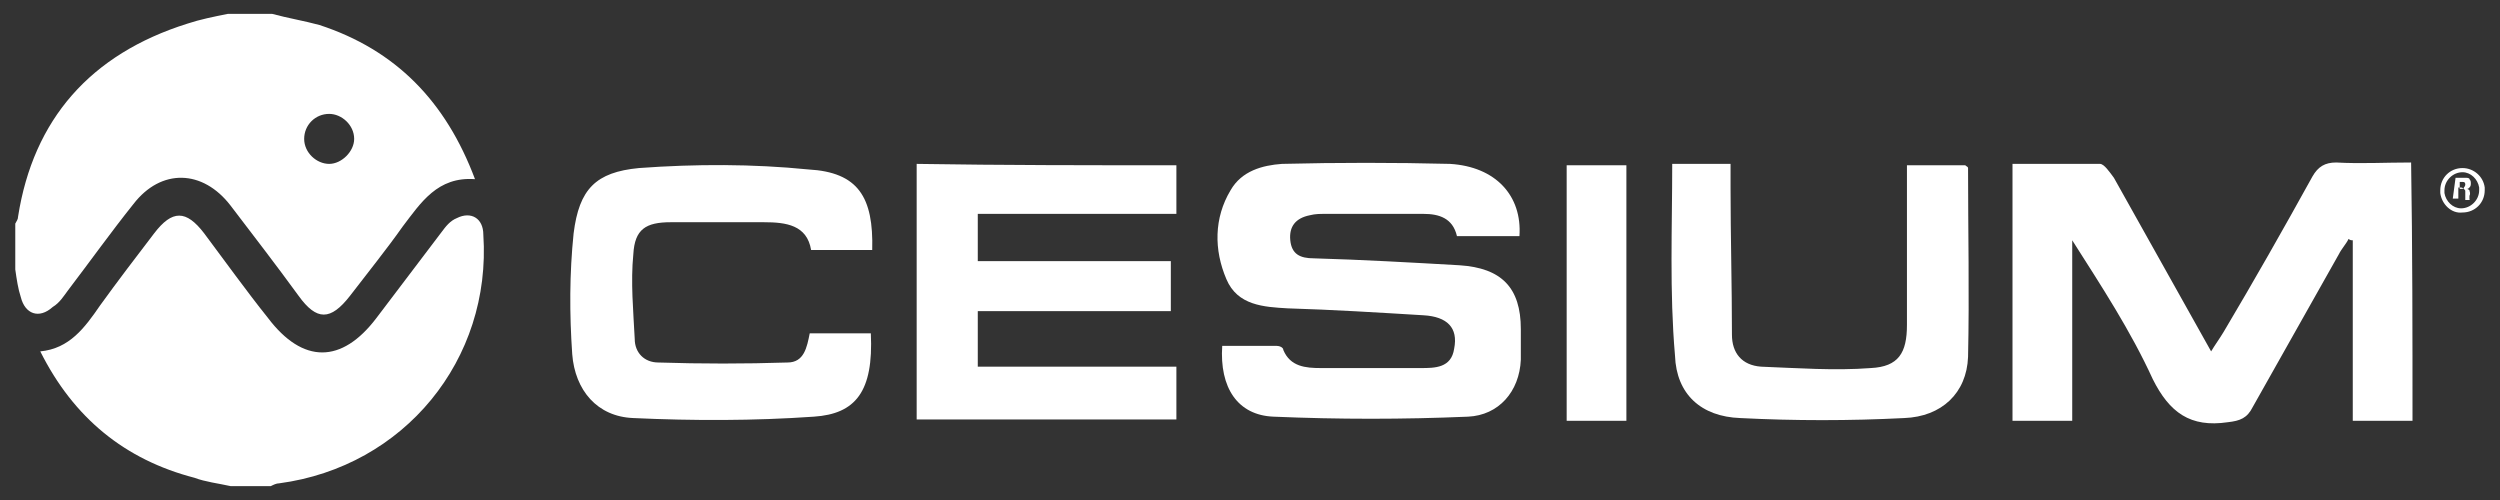
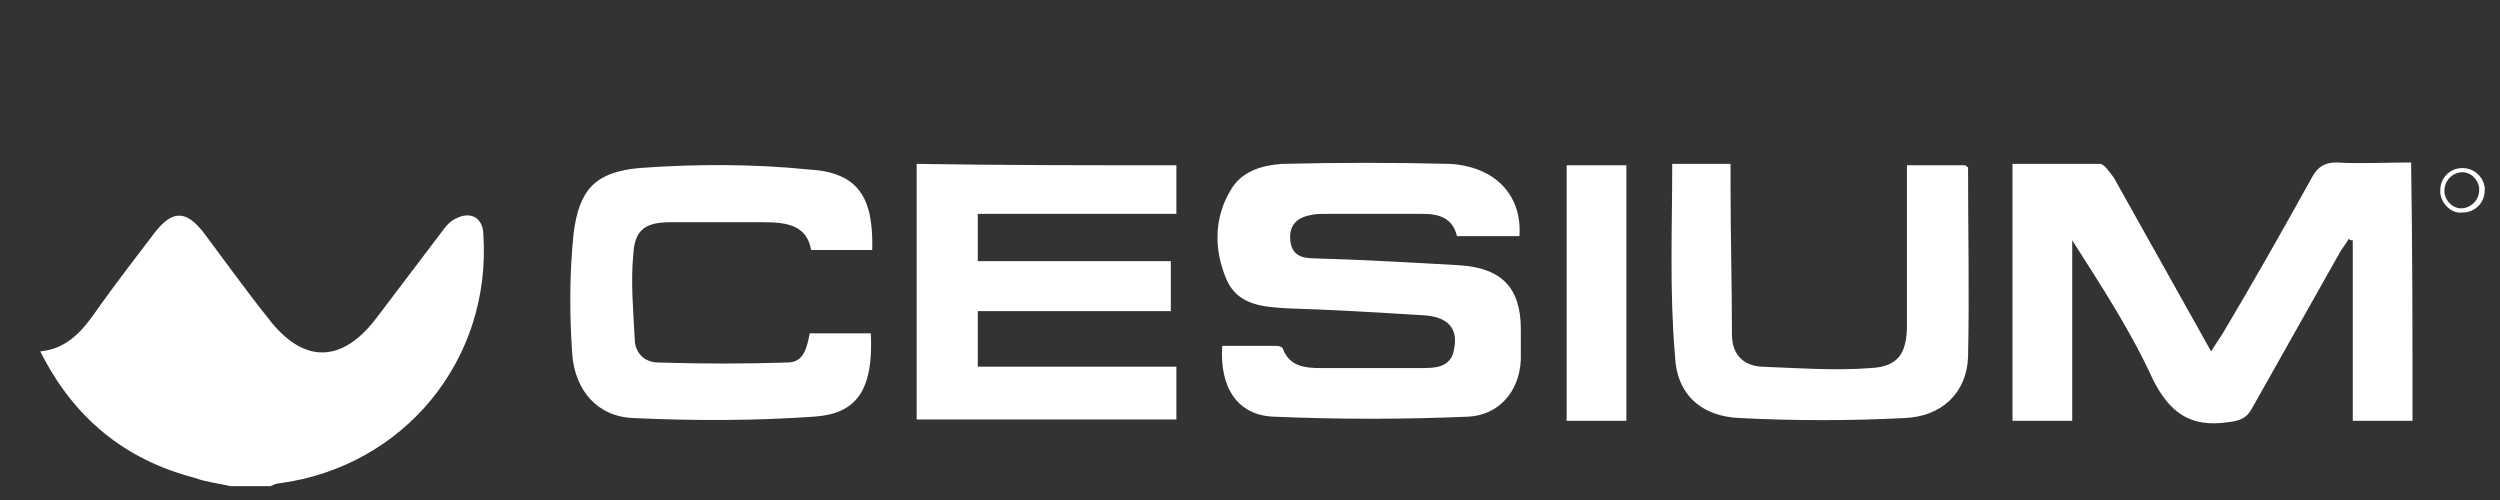
<svg xmlns="http://www.w3.org/2000/svg" version="1.1" id="Layer_1" x="0px" y="0px" width="180px" height="36px" viewBox="0 0 180 36" style="enable-background:new 0 0 180 36;" xml:space="preserve">
  <rect x="0" y="0" width="180" height="36" fill="#333333" stroke="none" />
  <style type="text/css">
	.st0{fill-rule:evenodd;clip-rule:evenodd;fill:#FFFFFF;}
	.st1{fill:#FFFFFF;}
</style>
  <g>
-     <path class="st0" d="M19.6,1c1.1,0.3,2.3,0.5,3.4,0.8c5.5,1.8,9.1,5.5,11.2,11.1c-2.7-0.2-3.9,1.7-5.2,3.4c-1.2,1.7-2.5,3.3-3.8,5   c-1.4,1.8-2.4,1.8-3.7,0c-1.6-2.2-3.3-4.4-4.9-6.5c-2-2.6-5-2.7-7-0.1c-1.6,2-3.1,4.1-4.7,6.2c-0.3,0.4-0.6,0.9-1.1,1.2   c-1,0.9-2,0.5-2.3-0.7c-0.2-0.6-0.3-1.3-0.4-2c0-1.1,0-2.2,0-3.3c0.1-0.2,0.2-0.3,0.2-0.5C2.4,8.6,6.5,3.9,13.5,1.7   c0.9-0.3,1.9-0.5,2.9-0.7C17.4,1,18.5,1,19.6,1z M21.9,10c0,1,0.9,1.8,1.8,1.8c0.9,0,1.8-0.9,1.8-1.8c0-1-0.9-1.8-1.8-1.8   C22.7,8.2,21.9,9,21.9,10z" />
    <path class="st0" d="M16.6,35c-0.9-0.2-1.8-0.3-2.6-0.6c-5-1.3-8.7-4.3-11.1-9.1C5,25.1,6.1,23.6,7.2,22c1.3-1.8,2.6-3.5,3.9-5.2   c1.3-1.7,2.3-1.7,3.6,0c1.5,2,3,4.1,4.6,6.1c2.5,3.3,5.3,3.3,7.8,0c1.6-2.1,3.1-4.1,4.7-6.2c0.3-0.4,0.6-0.8,1.1-1   c1-0.5,1.9,0,1.9,1.2c0.6,9-5.7,16.7-14.7,17.9c-0.2,0-0.4,0.1-0.6,0.2C18.6,35,17.6,35,16.6,35z" />
    <path class="st0" d="M173.7,30.3c-1.4,0-2.7,0-4.3,0c0-4.4,0-8.7,0-13c-0.1,0-0.2,0-0.3-0.1c-0.2,0.4-0.5,0.7-0.7,1.1   c-2.1,3.7-4.1,7.3-6.2,11c-0.4,0.8-0.9,1-1.8,1.1c-2.7,0.4-4.2-0.7-5.4-3.1c-1.6-3.5-3.7-6.7-5.8-10c0,4.3,0,8.6,0,13   c-1.5,0-2.8,0-4.3,0c0-6.1,0-12.2,0-18.5c2.1,0,4.2,0,6.3,0c0.3,0,0.7,0.6,1,1c2.3,4.1,4.6,8.2,7,12.5c0.3-0.5,0.6-0.9,0.9-1.4   c2.2-3.7,4.3-7.4,6.4-11.2c0.4-0.7,0.9-1,1.7-1c1.8,0.1,3.5,0,5.4,0C173.7,17.9,173.7,24,173.7,30.3z" />
    <path class="st0" d="M109.4,17c-1.6,0-3,0-4.5,0c-0.3-1.3-1.3-1.6-2.4-1.6c-2.4,0-4.7,0-7.1,0c-0.4,0-0.7,0-1.1,0.1   c-1,0.2-1.5,0.8-1.4,1.8c0.1,1,0.7,1.3,1.7,1.3c3.5,0.1,7,0.3,10.5,0.5c3,0.2,4.4,1.6,4.4,4.6c0,0.7,0,1.5,0,2.2   c-0.1,2.3-1.6,4-3.8,4.1c-4.7,0.2-9.3,0.2-14,0c-2.6-0.1-3.9-2.1-3.7-5.1c1.3,0,2.6,0,3.9,0c0.2,0,0.5,0.1,0.5,0.3   c0.5,1.2,1.6,1.3,2.7,1.3c2.4,0,4.8,0,7.2,0c1,0,2.2,0,2.4-1.4c0.3-1.5-0.5-2.3-2.2-2.4c-3.3-0.2-6.5-0.4-9.8-0.5   c-1.7-0.1-3.6-0.2-4.4-2.1c-0.9-2.1-0.9-4.4,0.3-6.4c0.8-1.4,2.3-1.8,3.7-1.9c4-0.1,8.1-0.1,12.1,0C107.7,12,109.6,14.1,109.4,17z" />
    <path class="st0" d="M84.7,11.9c0,1.2,0,2.3,0,3.5c-4.8,0-9.5,0-14.3,0c0,1.2,0,2.2,0,3.4c4.6,0,9.2,0,13.9,0c0,1.3,0,2.4,0,3.6   c-4.6,0-9.2,0-13.9,0c0,1.4,0,2.6,0,4c4.7,0,9.4,0,14.3,0c0,1.3,0,2.5,0,3.8c-6.2,0-12.4,0-18.7,0c0-6.1,0-12.2,0-18.4   C72.2,11.9,78.4,11.9,84.7,11.9z" />
    <path class="st0" d="M62.8,18c-1.5,0-2.9,0-4.4,0C58.1,16.2,56.6,16,55,16c-2.2,0-4.4,0-6.7,0c-1.8,0-2.6,0.5-2.7,2.3   c-0.2,2,0,4.1,0.1,6.1c0,1,0.7,1.7,1.7,1.7c3.1,0.1,6.2,0.1,9.3,0c1.2,0,1.4-1.1,1.6-2.1c1.5,0,2.9,0,4.4,0c0.2,4.2-1.1,5.8-4.1,6   c-4.3,0.3-8.7,0.3-13,0.1c-2.6-0.1-4.2-2-4.4-4.6c-0.2-2.9-0.2-5.8,0.1-8.7c0.4-3.2,1.6-4.4,4.7-4.7c4.1-0.3,8.2-0.3,12.2,0.1   C61.8,12.4,62.9,14.2,62.8,18z" />
    <path class="st0" d="M120.4,11.8c1.3,0,2.7,0,4.2,0c0,0.6,0,1.1,0,1.7c0,3.5,0.1,7.1,0.1,10.6c0,1.3,0.7,2.2,2.1,2.3   c2.6,0.1,5.3,0.3,7.9,0.1c2-0.1,2.6-1.1,2.6-3.1c0-3.3,0-6.6,0-9.9c0-0.5,0-1,0-1.6c1.5,0,2.8,0,4.2,0c0.1,0.1,0.2,0.1,0.2,0.2   c0,4.5,0.1,9.1,0,13.6c-0.1,2.6-1.9,4.3-4.6,4.4c-3.9,0.2-7.9,0.2-11.8,0c-2.8-0.1-4.6-1.7-4.7-4.5C120.2,21,120.4,16.4,120.4,11.8   z" />
    <path class="st0" d="M117.1,11.9c0,6.2,0,12.2,0,18.4c-1.4,0-2.8,0-4.3,0c0-6.1,0-12.2,0-18.4C114.2,11.9,115.6,11.9,117.1,11.9z" />
    <g>
      <g>
-         <path class="st1" d="M176.8,12.8h0.7c0.1,0,0.3,0,0.3,0.1c0.1,0.1,0.1,0.2,0.1,0.3c0,0.1,0,0.2-0.1,0.3c-0.1,0.1-0.1,0.1-0.2,0.1     c0.1,0,0.2,0.1,0.2,0.1c0,0.1,0.1,0.2,0,0.4c0,0.1,0,0.2,0,0.2c0,0.1,0,0.1,0.1,0.1v0h-0.4c0,0,0,0,0-0.1c0,0,0-0.1,0-0.1l0-0.4     c0-0.1,0-0.1-0.1-0.2c0,0-0.1-0.1-0.2-0.1h-0.2l0,0.8h-0.4L176.8,12.8z M177.1,13.6h0.1c0.1,0,0.2,0,0.2-0.1c0,0,0.1-0.1,0.1-0.2     c0-0.2-0.1-0.2-0.2-0.2h-0.2L177.1,13.6z" />
-       </g>
+         </g>
      <g>
        <g>
          <g>
            <path class="st1" d="M175.7,13.9c0-0.1,0-0.2,0-0.2l0,0c0-0.9,0.7-1.6,1.6-1.6l0,0c0.8,0,1.5,0.6,1.6,1.4l0,0       c0,0.1,0,0.1,0,0.2l0,0l-0.2,0l0.2,0c0,0.9-0.7,1.6-1.6,1.6l0,0C176.5,15.4,175.8,14.7,175.7,13.9L175.7,13.9z M176,13.7       c0,0.1,0,0.1,0,0.2l0,0c0.1,0.6,0.6,1.1,1.2,1.1l0,0c0.7,0,1.3-0.6,1.3-1.3l0,0l0,0c0-0.1,0-0.1,0-0.2l0,0       c-0.1-0.6-0.6-1.1-1.2-1.1l0,0c0,0,0,0,0,0h0C176.6,12.4,176,13,176,13.7L176,13.7z" />
          </g>
        </g>
      </g>
    </g>
  </g>
</svg>